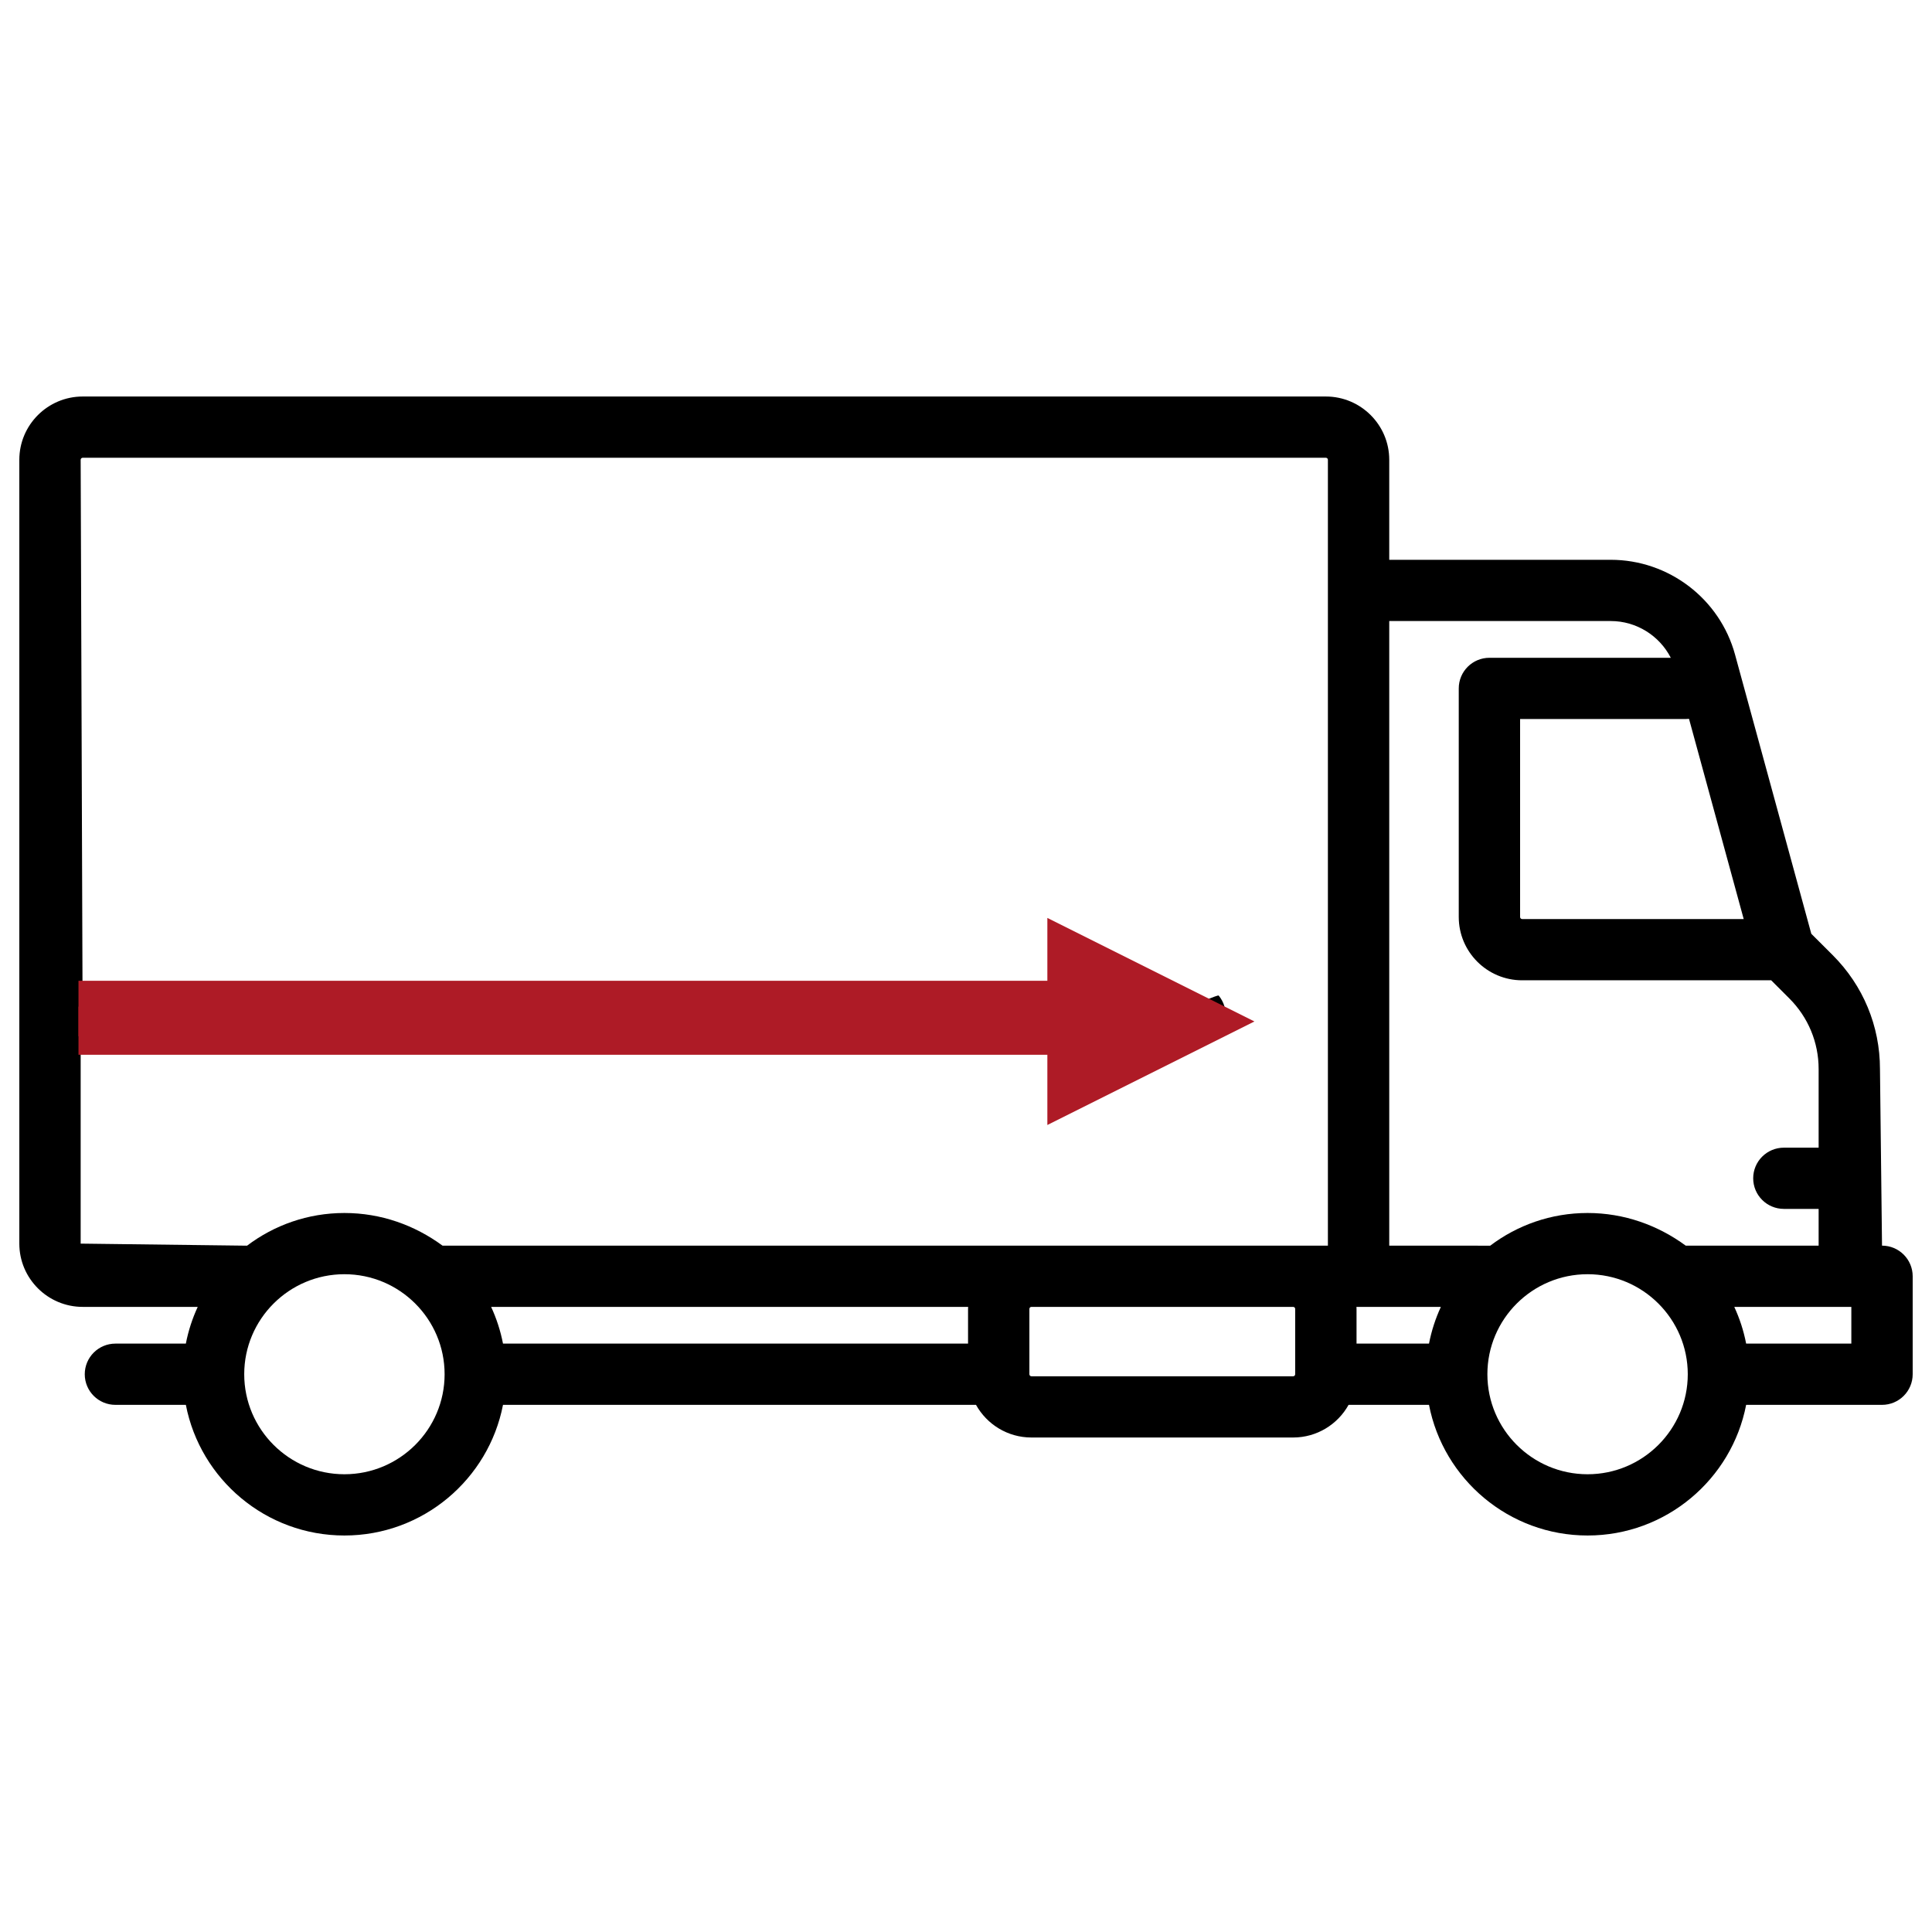
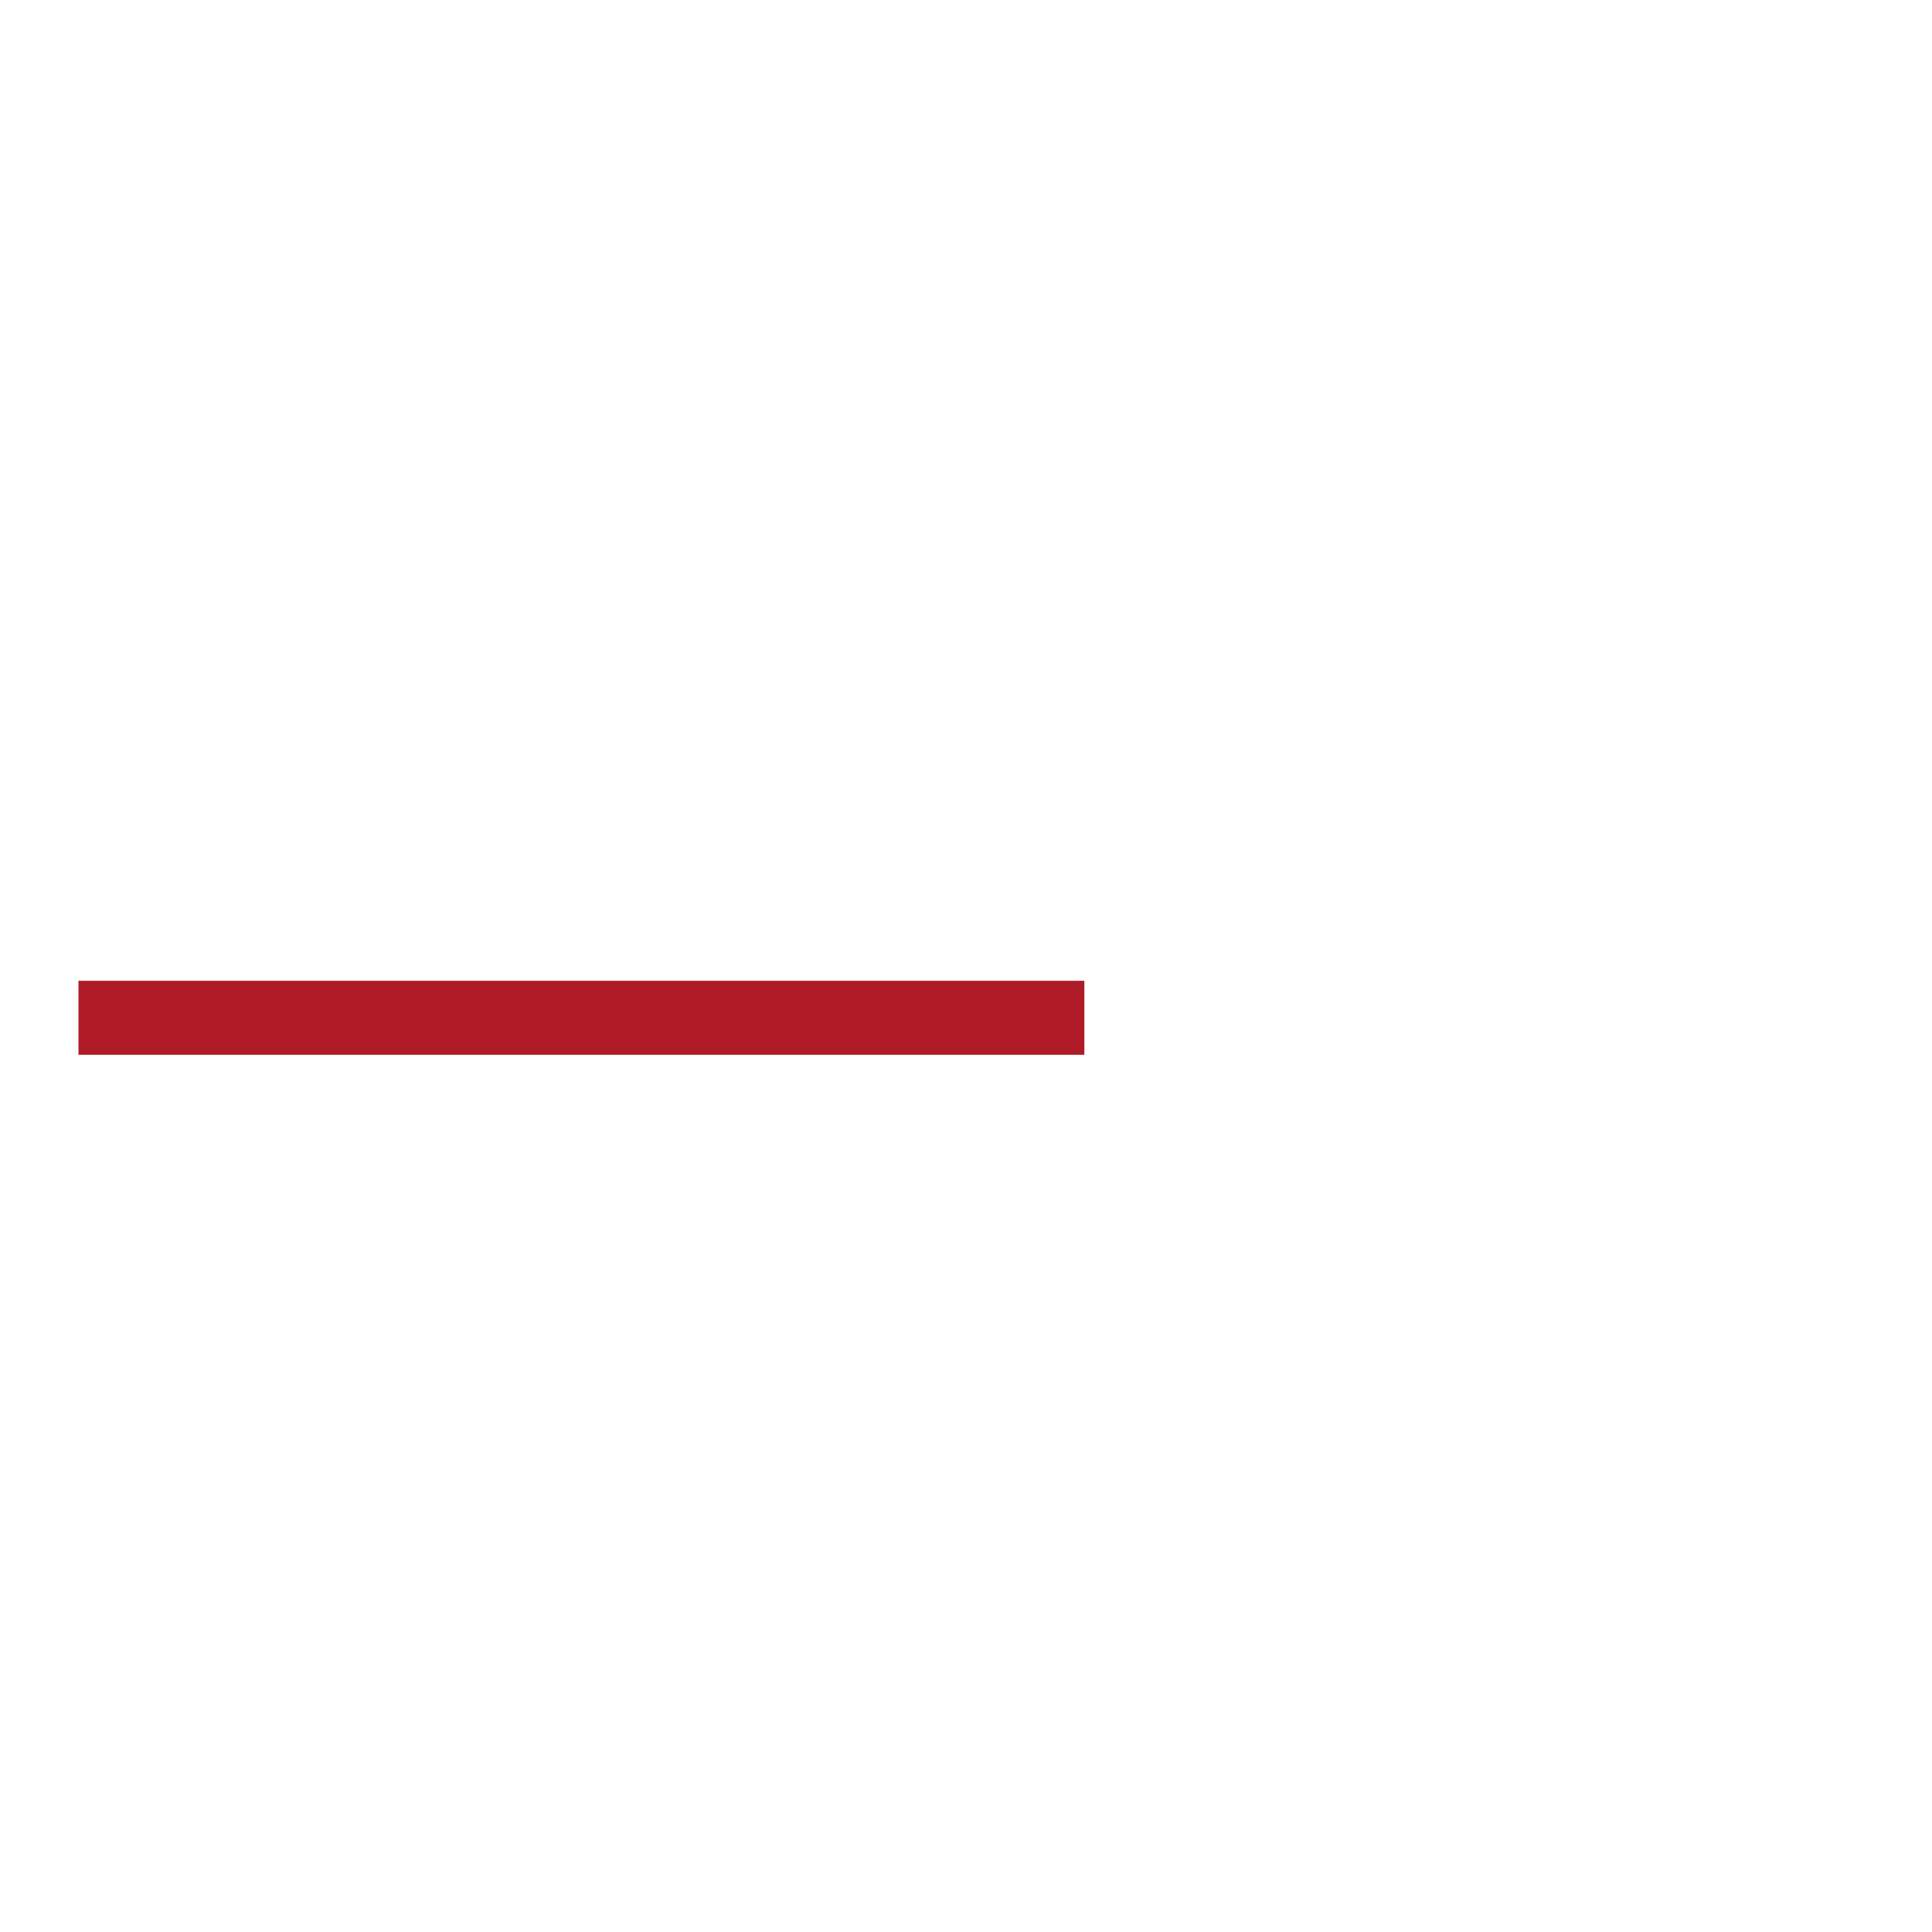
<svg xmlns="http://www.w3.org/2000/svg" width="100%" height="100%" viewBox="0 0 100 100" version="1.1" xml:space="preserve" style="fill-rule:evenodd;clip-rule:evenodd;stroke-linecap:square;">
  <g id="RIbi">
    <g id="Group-8">
      <g id="truck">
-         <path id="Shape" d="M97.413,64.474l-0.106,-9.138c-0,-2.229 -0.87,-4.325 -2.449,-5.901l-1.105,-1.103l-3.948,-14.452c-0.789,-2.888 -3.434,-4.905 -6.432,-4.905l-11.466,0l0,-5.176c0,-1.806 -1.472,-3.276 -3.281,-3.276l-64.345,0c-1.809,0 -3.281,1.47 -3.281,3.276l-0,40.57c-0,1.805 1.472,3.275 3.281,3.275l5.953,-0c-0.277,0.599 -0.486,1.236 -0.614,1.901l-3.646,0c-0.877,0 -1.587,0.71 -1.587,1.585c-0,0.876 0.71,1.585 1.587,1.585l3.646,-0c0.744,3.847 4.14,6.762 8.207,6.762c4.068,-0 7.464,-2.915 8.208,-6.762l24.483,-0c0.56,1.007 1.635,1.69 2.869,1.69l13.546,0c1.233,0 2.309,-0.683 2.869,-1.69l4.163,-0c0.744,3.847 4.14,6.762 8.208,6.762c4.067,-0 7.463,-2.915 8.207,-6.762l7.033,-0c0.876,-0 1.587,-0.709 1.587,-1.585l0,-5.071c0,-0.876 -0.711,-1.585 -1.587,-1.585Zm-7.159,-16.904l-11.468,0c-0.058,0 -0.106,-0.048 -0.106,-0.106l0,-10.248l8.573,0c0.057,0 0.114,-0.003 0.17,-0.009l2.831,10.363Zm-6.881,-15.425c1.326,0 2.519,0.756 3.107,1.902l-9.387,-0c-0.877,-0 -1.588,0.709 -1.588,1.584l0,11.833c0,1.806 1.472,3.276 3.281,3.276l12.889,-0.001l0.938,0.937c0.979,0.978 1.519,2.277 1.519,3.66l-0,4.067l-1.799,-0c-0.877,-0 -1.588,0.709 -1.588,1.585c0,0.875 0.711,1.584 1.588,1.584l1.799,0l-0,1.902l-6.879,0c-1.443,-1.059 -3.189,-1.69 -5.08,-1.69c-1.892,-0 -3.638,0.631 -5.04,1.692c-0.009,-0 -1.751,-0.001 -5.226,-0.002l0,-32.329l11.466,0Zm-9.408,37.4l-3.751,0l-0,-1.796c-0,-0.035 -0.004,-0.07 -0.005,-0.105l4.37,-0c-0.277,0.599 -0.485,1.236 -0.614,1.901Zm-69.79,-5.176l-0,-10.249l53.846,0l-2.37,2.366c-0.62,0.619 0.502,-2.985 1.122,-2.366c0.311,0.31 -0.406,0.857 0,0.857c0.407,-0 -1.432,-1.822 -1.122,-2.131l7.325,0.81c0.047,-0.05 0.077,-0.082 0.105,-0.116c0.061,-0.082 0.078,-0.102 0.092,-0.124c0.056,-0.092 0.069,-0.112 0.08,-0.133c0.046,-0.096 0.057,-0.118 0.067,-0.141c0.036,-0.098 -9.116,-0.425 -9.109,-0.449c0.026,-0.101 9.194,0.178 9.199,0.153c0.017,-0.111 0.021,-0.132 0.023,-0.153c0.01,-0.105 0.01,-0.21 -0,-0.314c-0.013,-0.094 -0.017,-0.124 -0.023,-0.153c-0.024,-0.1 -0.03,-0.126 -0.038,-0.151c-0.034,-0.097 -0.042,-0.122 -0.052,-0.146c-0.042,-0.091 -0.053,-0.116 -0.067,-0.14c-0.05,-0.085 -0.064,-0.11 -0.08,-0.133c-0.062,-0.084 -0.076,-0.105 -0.092,-0.125c-0.094,-0.103 -4.27,1.891 -4.276,1.885l-0.909,-0.57c-0.62,-0.619 -27.948,-1.086 -28.568,-0.467c-0.62,0.619 25.703,-0.152 26.323,0.467l2.37,-1.895l-53.74,3.169l-0.106,-30.321c-0,-0.058 0.048,-0.106 0.106,-0.106l64.345,-0c0.059,-0 0.106,0.048 0.106,0.106l0,40.675l-45.826,0c-1.441,-1.059 -3.187,-1.69 -5.079,-1.69c-1.891,-0 -3.637,0.631 -5.04,1.692c-0.009,-0 -2.88,-0.036 -8.612,-0.107Zm45.931,3.38l-0,1.796l-24.071,0c-0.129,-0.665 -0.337,-1.302 -0.614,-1.901l24.69,-0c-0.001,0.035 -0.005,0.07 -0.005,0.105Zm-32.279,8.558c-2.859,0 -5.186,-2.322 -5.186,-5.177c0,-2.855 2.327,-5.177 5.186,-5.177c2.86,0 5.186,2.322 5.186,5.177c-0,2.855 -2.326,5.177 -5.186,5.177Zm49.106,-5.071l-13.546,-0c-0.059,-0 -0.106,-0.048 -0.106,-0.106l-0,-3.381c-0,-0.058 0.047,-0.105 0.106,-0.105l13.546,-0c0.058,-0 0.106,0.047 0.106,0.105l-0,3.373c-0,0.003 -0.001,0.005 -0.001,0.008l0,0.002c-0,0.057 -0.047,0.104 -0.105,0.104Zm15.24,5.071c-2.86,0 -5.186,-2.322 -5.186,-5.177c0,-2.855 2.326,-5.177 5.186,-5.177c2.859,0 5.186,2.322 5.186,5.177c-0,2.855 -2.327,5.177 -5.186,5.177Zm13.652,-6.762l-5.445,0c-0.128,-0.665 -0.337,-1.302 -0.614,-1.901l6.059,-0l0,1.901Z" style="fill-rule:nonzero;" />
-         <path id="Line-2" d="M64.93,52.871l-10.719,-5.359l-0,10.718l10.719,-5.359Zm-60.868,0.766l51.68,-0l0,-1.532l-51.68,0l0,1.532Z" style="fill:#ae1b26;fill-rule:nonzero;" />
        <path id="Line-3" d="M5.977,52.68l48.234,-0" style="fill:none;stroke:#ae1b26;stroke-width:3.83px;" />
      </g>
    </g>
  </g>
</svg>